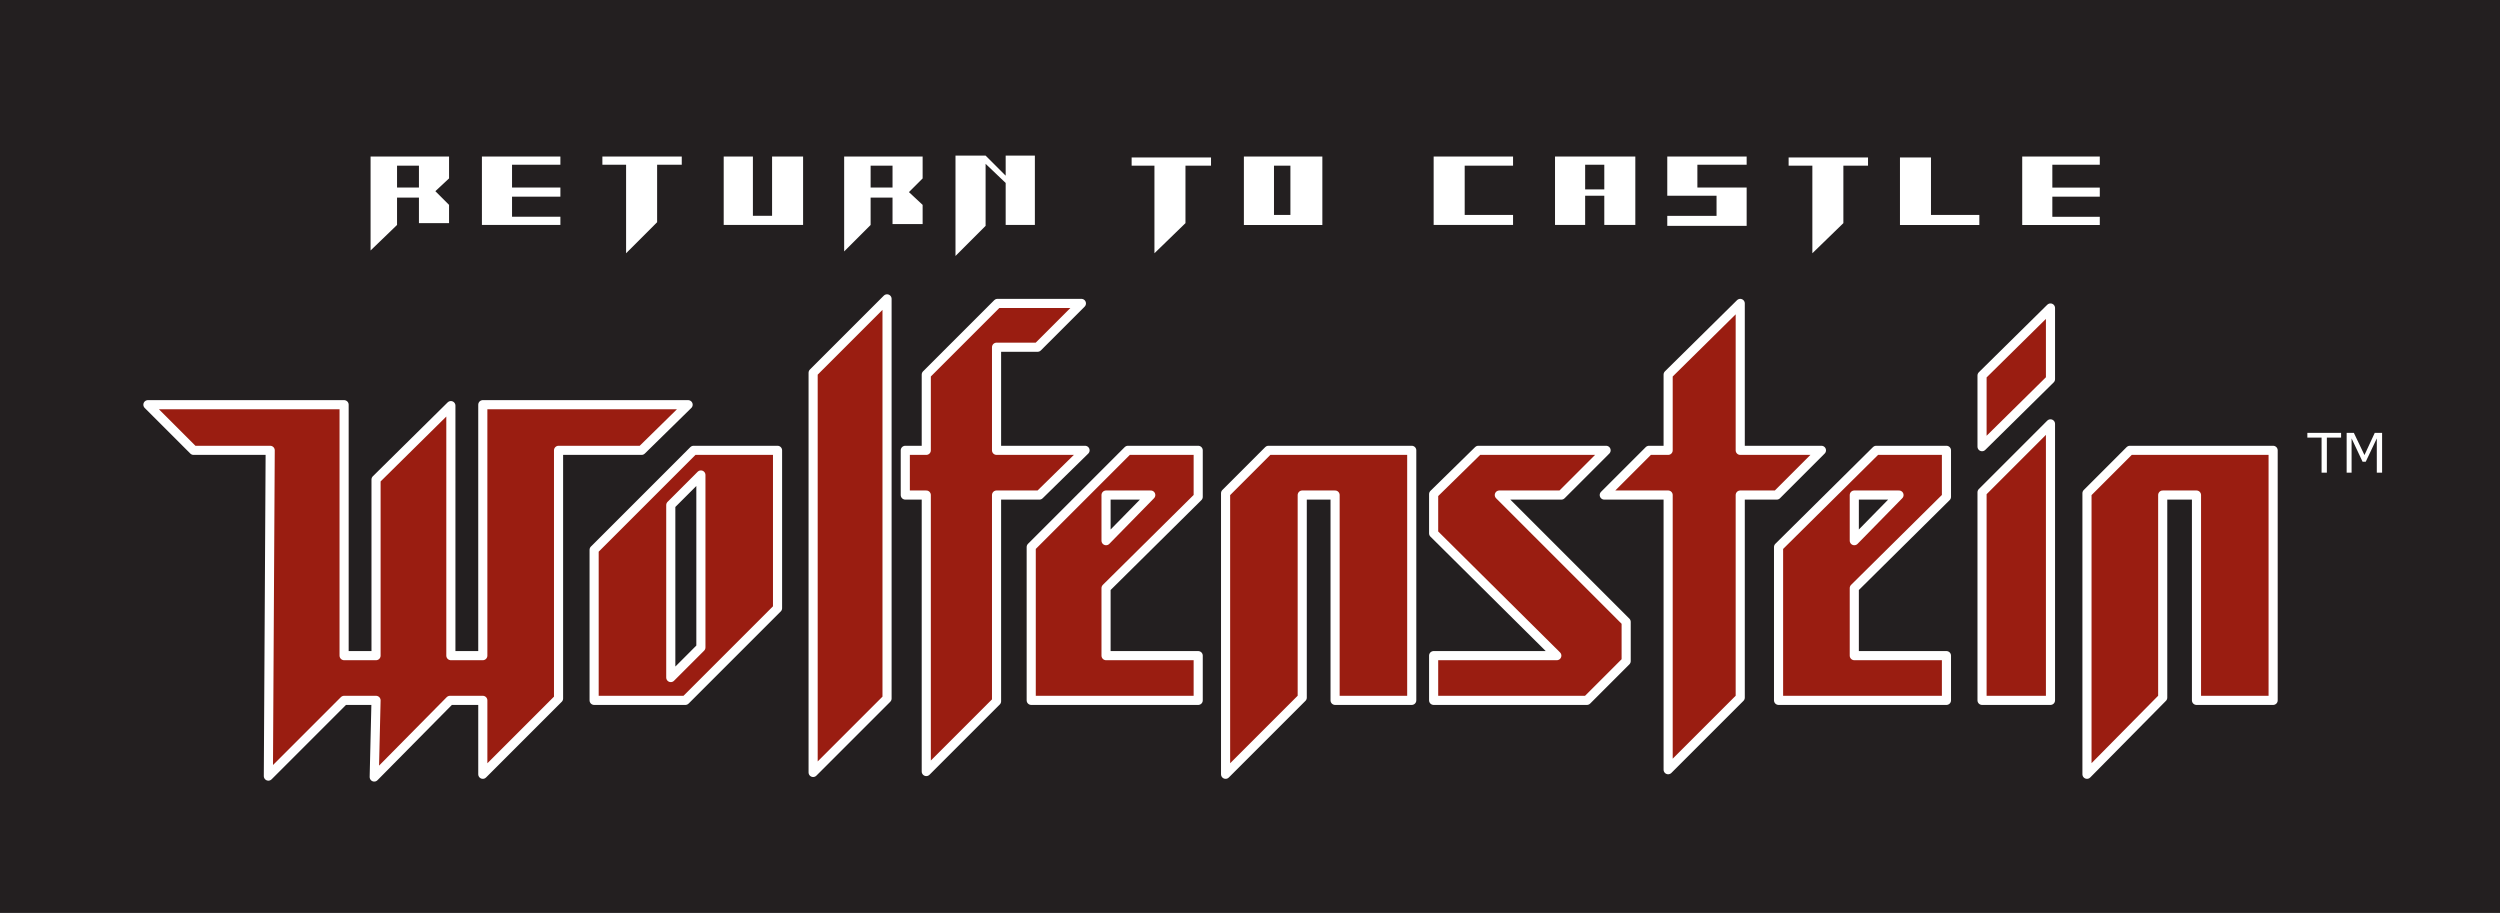
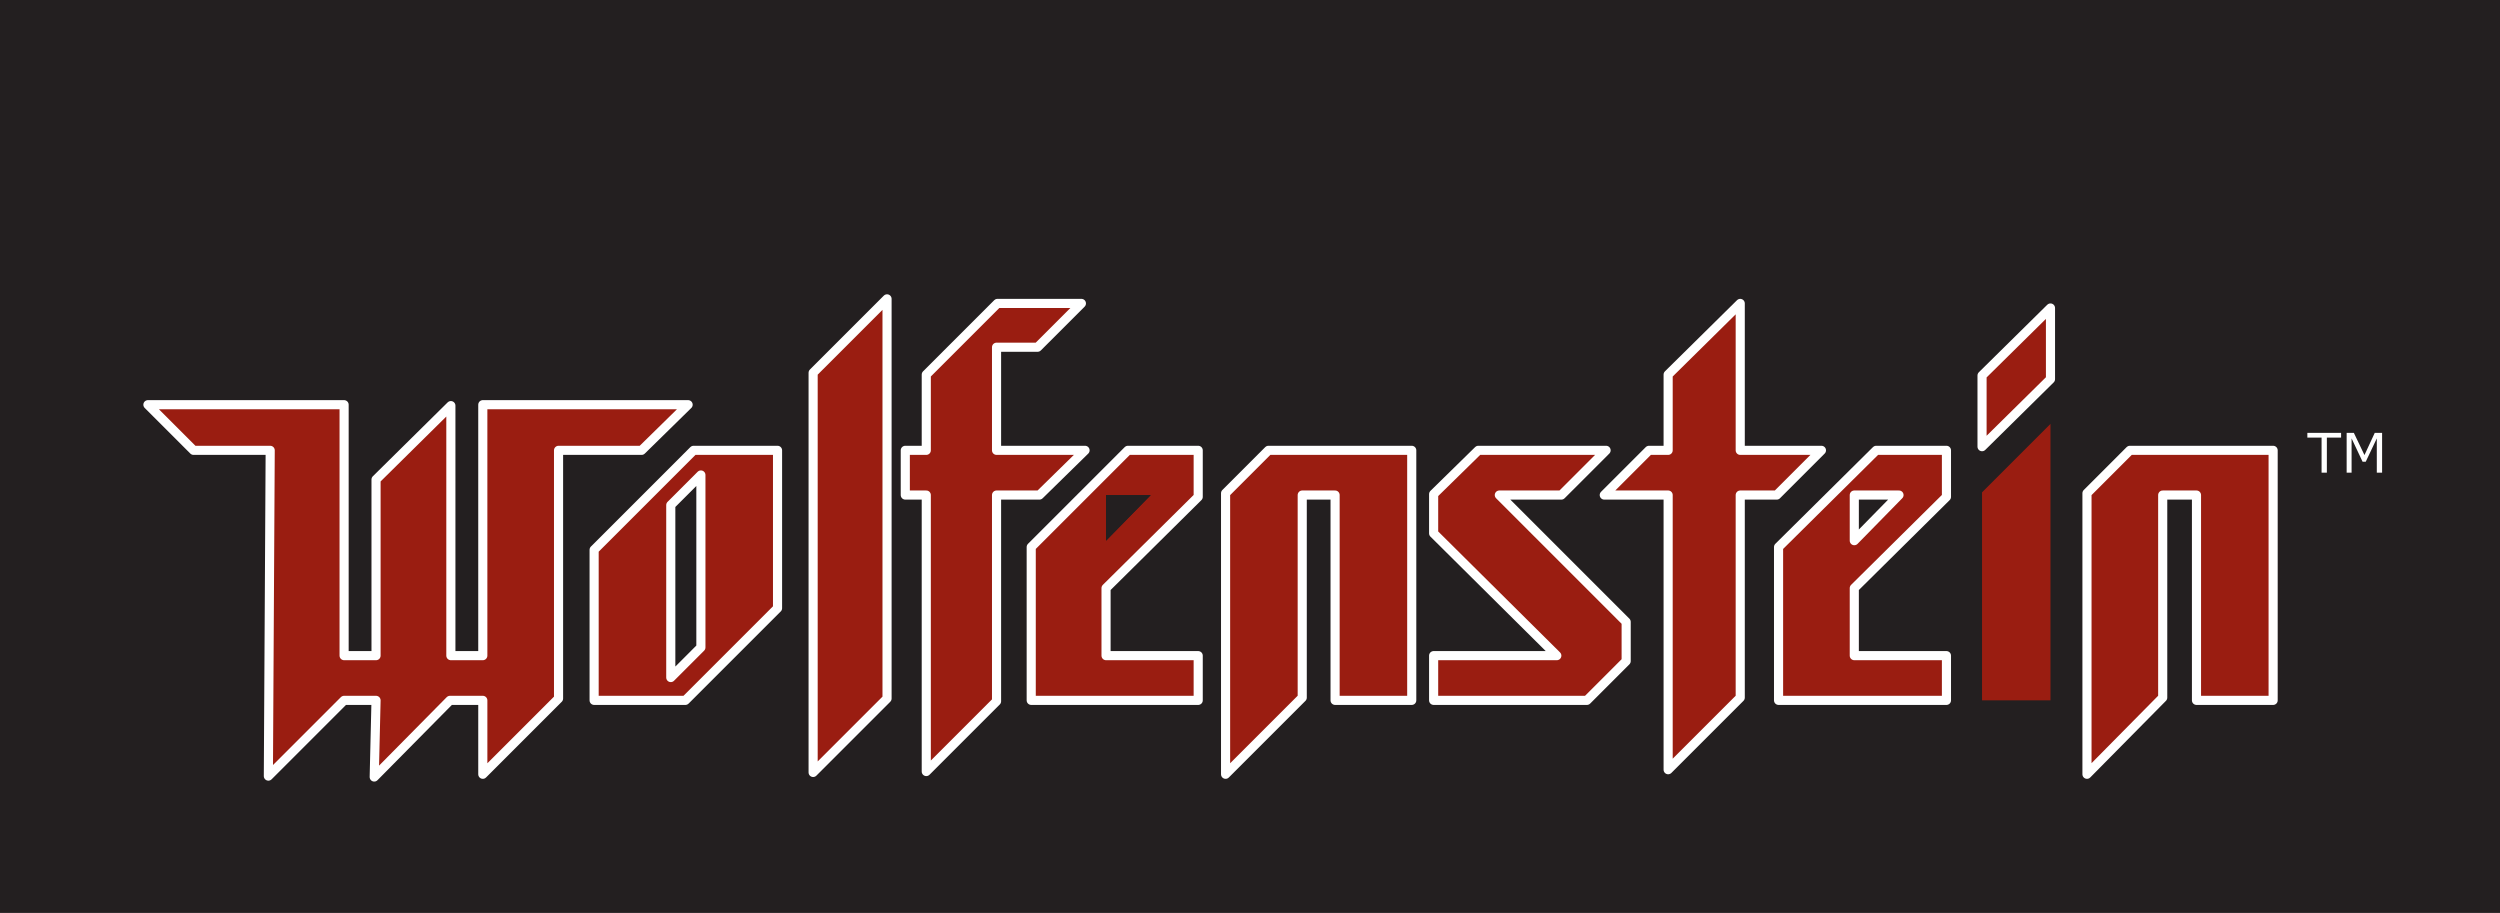
<svg xmlns="http://www.w3.org/2000/svg" id="svg112" version="1.1" width="241" height="88">
  <rect width="100%" height="100%" fill="#808080" stroke="none" />
  <defs id="defs116" />
  <path id="path4" d="m 78.386,35.935 v 38.53 l 7.125,-7.126 V 28.811 l -7.125,7.125 m 17.682,-2.462 v 9.94 h 8.532 l -4.398,4.311 H 96.067 v 19.879 l -6.774,6.774 v -26.653 h -2.023 v -4.311 h 2.023 v -7.301 l 6.861,-6.861 h 8.093 l -4.222,4.222 h -3.958 m -29.205,9.94 h 8.093 v 15.219 l -8.884,8.884 h -8.797 v -14.514 l 9.588,-9.588 m 93.947,-7.301 v 7.301 h -1.846 l -4.311,4.311 h 6.157 v 26.477 l 6.95,-6.949 v -19.528 h 3.519 l 4.31,-4.311 h -7.829 v -14.162 l -6.95,6.861 m -22.608,11.524 4.31,-4.223 h 12.315 l -4.31,4.311 h -5.981 l 12.227,12.227 v 3.781 l -3.783,3.783 h -14.779 v -4.311 h 11.875 l -11.875,-11.788 v -3.782 m 59.465,-11.084 -6.598,6.509 v -6.86 l 6.598,-6.51 v 6.861 m -75.387,6.861 h 13.812 v 24.102 h -7.39 v -19.792 h -3.166 v 19.528 l -7.389,7.389 v -27.093 l 4.133,-4.135 m -108.02,-4.399 h 18.913 v 24.191 h 3.079 v -16.977 l 7.213,-7.126 v 24.103 h 3.079 v -24.191 h 19.792 l -4.485,4.399 h -8.005 v 23.926 l -7.301,7.301 v -7.125 h -3.167 l -7.301,7.389 0.176,-7.389 h -3.079 l -7.301,7.301 0.176,-31.403 h -7.389 l -4.399,-4.399 m 183.407,1.847 v 26.654 h -6.598 v -20.057 l 6.598,-6.598 m 10.819,6.862 v 19.528 l -7.3,7.389 v -27.093 l 4.134,-4.135 h 13.811 v 24.102 h -7.389 v -19.792 h -3.256 m -20.848,-4.311 v 4.486 l -8.884,8.796 v 6.51 h 8.884 v 4.311 h -16.185 v -14.779 l 9.412,-9.323 h 6.772 m -72.131,0 v 4.486 l -8.884,8.796 v 6.51 h 8.884 v 4.311 h -16.097 v -14.779 l 9.324,-9.323 h 6.773" style="fill:#9f454a" />
  <path style="fill:#231f20" id="path6" d="M 0,88 H 241 V 0 H 0" />
  <path id="path8" d="m 85.511,28.811 -7.125,7.125 v 38.53 l 7.125,-7.126 V 28.811 m 10.556,4.662 h 3.958 l 4.222,-4.222 h -8.093 l -6.861,6.861 v 7.301 h -2.023 v 4.311 h 2.023 v 26.653 l 6.774,-6.774 v -19.879 h 4.134 l 4.398,-4.311 H 96.067 v -9.94 m -29.205,9.94 -9.588,9.588 v 14.514 h 8.797 l 8.884,-8.884 V 43.413 H 66.862 Z m -2.199,5.278 2.903,-2.902 v 16.625 l -2.903,2.903 v -16.625 m 103.096,-19.44 -6.95,6.861 v 7.301 h -1.846 l -4.311,4.311 h 6.157 v 26.477 l 6.95,-6.949 v -19.528 h 3.519 l 4.31,-4.311 h -7.829 v -14.162 m -29.558,18.385 v 3.782 l 11.875,11.788 h -11.875 v 4.311 h 14.779 l 3.783,-3.783 v -3.781 l -12.227,-12.227 h 5.981 l 4.31,-4.311 h -12.315 l -4.31,4.223 m -22.695,-4.223 h -6.773 l -9.324,9.323 v 14.779 h 16.097 v -4.311 h -8.884 v -6.51 l 8.884,-8.796 v -4.486 z m -4.574,4.311 -4.31,4.399 v -4.399 h 4.31 m 11.347,-4.311 -4.133,4.135 v 27.093 l 7.389,-7.389 v -19.528 h 3.166 v 19.792 h 7.39 v -24.102 h -13.812 m -108.02,-4.399 4.399,4.399 h 7.389 l -0.176,31.403 7.301,-7.301 h 3.079 l -0.176,7.389 7.301,-7.389 h 3.167 v 7.125 l 7.301,-7.301 v -23.926 h 8.005 l 4.485,-4.399 h -19.792 v 24.191 h -3.079 v -24.103 l -7.213,7.126 v 16.977 h -3.079 v -24.191 h -18.913 m 183.407,1.847 -6.598,6.598 V 67.515 h 6.598 V 40.861 m 10.819,6.862 h 3.256 v 19.792 h 7.389 v -24.102 h -13.811 l -4.134,4.135 v 27.093 l 7.3,-7.389 v -19.528 m -20.848,-4.311 h -6.772 l -9.412,9.323 v 14.779 h 16.185 v -4.311 h -8.884 v -6.51 l 8.884,-8.796 v -4.486 z m -8.884,4.311 h 4.31 l -4.31,4.399 v -4.399 m 18.913,-11.172 V 29.69 l -6.598,6.51 v 6.86 l 6.598,-6.509" style="fill:#9a1d11" />
  <path style="fill:#ffffff" id="path10" d="m 229.634,45.568 h -0.51 v -3.307 l -1.067,2.25 h -0.304 l -1.06,-2.25 v 3.307 h -0.476 v -3.837 h 0.696 l 1.022,2.137 0.99,-2.137 h 0.709 v 3.837 m -3.953,-3.383 h -1.371 v 3.383 h -0.51 V 42.185 h -1.371 v -0.454 h 3.252 v 0.454" />
-   <path id="path12" d="m 77.418,15.088 h -2.99 v 5.718 H 72.58 V 15.088 h -2.815 v 6.598 h 7.653 V 15.088 m 11.524,4.662 -1.32,-1.231 1.32,-1.319 v -2.111 h -7.565 v 9.149 l 2.551,-2.55 v -2.639 h 2.112 v 2.551 h 2.902 z m -5.014,-3.782 h 2.112 v 2.111 h -2.112 v -2.111 m 15.834,-0.968 h -2.815 v 1.935 l -1.935,-1.935 h -2.902 v 9.676 l 2.902,-2.903 v -5.982 l 1.935,1.847 v 4.047 h 2.815 v -6.686 m -57.792,3.43 1.319,-1.231 v -2.111 h -7.565 v 9.06 l 2.551,-2.462 v -2.639 h 2.111 v 2.462 h 2.903 V 19.75 l -1.319,-1.319 z m -3.695,-2.462 h 2.111 v 2.111 h -2.111 v -2.111 m 11.085,-0.088 h 4.662 v -0.791 h -7.565 V 21.686 h 7.565 v -0.792 h -4.662 v -1.935 h 4.662 v -0.879 h -4.662 v -2.2 m 8.708,0 h 2.287 v 8.533 l 2.991,-2.991 v -5.542 h 2.376 v -0.791 h -7.653 v 0.791 m 87.789,0.088 V 15.088 h -7.654 v 6.598 h 7.654 v -0.968 h -4.662 v -4.75 h 4.662 m 8.796,2.902 V 21.686 h 2.991 v -6.598 h -7.741 V 21.686 h 2.904 v -2.816 z m 0,-2.99 v 2.376 h -1.846 v -2.376 h 1.846 m 8.973,0 h 4.75 v -0.791 h -7.652 v 3.782 h 4.75 v 1.937 h -4.75 v 0.967 h 7.652 v -3.694 h -4.75 v -2.2 m -52.339,0.088 v 8.444 l 2.991,-2.903 v -5.541 h 2.463 v -0.792 h -7.653 v 0.792 h 2.199 m 16.186,-0.88 h -7.564 v 6.598 h 7.564 z m -3.079,0.88 v 4.75 h -1.583 v -4.75 h 1.583 m 55.682,-0.792 h -7.654 v 0.792 h 2.288 v 8.444 l 2.99,-2.903 v -5.541 h 2.376 v -0.792 m 10.731,6.511 v -0.968 h -4.662 v -5.543 h -2.99 v 6.511 h 7.652 m 11.611,-5.807 v -0.791 h -7.478 v 6.598 h 7.478 v -0.792 h -4.574 v -1.935 h 4.574 v -0.879 h -4.574 v -2.2 h 4.574" style="fill:#ffffff" />
  <g id="g16" transform="matrix(0.125,0,0,-0.125,-0.325,137.416)">
    <path id="path14" d="m 1503.7,752.031 v -35.887 l -71.07,-70.371 v -52.078 h 71.07 v -34.484 h -129.48 v 118.234 l 75.3,74.586 z" style="fill:none;stroke:#ffffff;stroke-width:7.038;stroke-linecap:round;stroke-linejoin:round;stroke-miterlimit:2.613" />
  </g>
  <path id="path18" d="m 178.754,47.723 v 4.399 l 4.31,-4.399 h -4.31" style="fill:#231f20" />
  <g id="g22" transform="matrix(0.125,0,0,-0.125,-0.325,137.416)">
    <path id="path20" d="m 1432.63,717.547 v -35.188 l 34.48,35.188 z" style="fill:none;stroke:#ffffff;stroke-width:7.038;stroke-linecap:round;stroke-linejoin:round;stroke-miterlimit:2.613" />
  </g>
  <g id="g26" transform="matrix(0.125,0,0,-0.125,-0.325,137.416)">
    <path id="path24" d="M 1670.48,717.547 V 561.324 l -58.4,-59.113 v 216.742 l 33.07,33.078 h 110.49 v -192.82 h -59.11 v 158.336 z" style="fill:none;stroke:#ffffff;stroke-width:7.038;stroke-linecap:round;stroke-linejoin:round;stroke-miterlimit:2.613" />
  </g>
  <g id="g30" transform="matrix(0.125,0,0,-0.125,-0.325,137.416)">
-     <path id="path28" d="M 1583.93,772.445 V 559.211 h -52.78 v 160.453 z" style="fill:none;stroke:#ffffff;stroke-width:7.038;stroke-linecap:round;stroke-linejoin:round;stroke-miterlimit:2.613" />
-   </g>
+     </g>
  <g id="g34" transform="matrix(0.125,0,0,-0.125,-0.325,137.416)">
    <path id="path32" d="M 116.672,787.222 H 267.973 V 593.695 h 24.629 v 135.816 l 57.707,57.008 V 593.695 h 24.629 v 193.527 h 158.336 l -35.883,-35.191 h -64.043 v -191.41 l -58.41,-58.41 v 57 h -25.332 l -58.411,-59.114 1.407,59.114 h -24.629 l -58.41,-58.406 1.41,251.226 h -59.11 z" style="fill:none;stroke:#ffffff;stroke-width:7.038;stroke-linecap:round;stroke-linejoin:round;stroke-miterlimit:2.613" />
  </g>
  <g id="g38" transform="matrix(0.125,0,0,-0.125,-0.325,137.416)">
    <path id="path36" d="m 980.836,752.031 h 110.494 v -192.82 h -59.11 v 158.336 h -25.34 V 561.324 l -59.11,-59.113 v 216.742 z" style="fill:none;stroke:#ffffff;stroke-width:7.038;stroke-linecap:round;stroke-linejoin:round;stroke-miterlimit:2.613" />
  </g>
  <g id="g42" transform="matrix(0.125,0,0,-0.125,-0.325,137.416)">
    <path id="path40" d="m 1583.93,806.922 -52.78,-52.075 v 54.883 l 52.78,52.078 z" style="fill:none;stroke:#ffffff;stroke-width:7.038;stroke-linecap:round;stroke-linejoin:round;stroke-miterlimit:2.613" />
  </g>
  <path id="path44" d="m 110.933,47.723 h -4.31 v 4.399 L 110.933,47.723" style="fill:#231f20" />
  <g id="g48" transform="matrix(0.125,0,0,-0.125,-0.325,137.416)">
-     <path id="path46" d="M 890.063,717.547 H 855.582 V 682.359 Z" style="fill:none;stroke:#ffffff;stroke-width:7.038;stroke-linecap:round;stroke-linejoin:round;stroke-miterlimit:2.613" />
-   </g>
+     </g>
  <g id="g52" transform="matrix(0.125,0,0,-0.125,-0.325,137.416)">
    <path id="path50" d="m 1108.22,718.25 34.47,33.781 h 98.53 l -34.49,-34.484 h -47.85 l 97.82,-97.821 v -30.25 l -30.26,-30.265 h -118.22 v 34.484 h 95 l -95,94.301 z" style="fill:none;stroke:#ffffff;stroke-width:7.038;stroke-linecap:round;stroke-linejoin:round;stroke-miterlimit:2.613" />
  </g>
  <g id="g56" transform="matrix(0.125,0,0,-0.125,-0.325,137.416)">
    <path id="path54" d="m 1289.07,810.441 v -58.41 h -14.77 l -34.49,-34.484 h 49.26 V 505.73 l 55.6,55.594 v 156.223 h 28.15 l 34.48,34.484 h -62.63 v 113.297 z" style="fill:none;stroke:#ffffff;stroke-width:7.038;stroke-linecap:round;stroke-linejoin:round;stroke-miterlimit:2.613" />
  </g>
  <g id="g60" transform="matrix(0.125,0,0,-0.125,-0.325,137.416)">
    <path id="path58" d="m 537.496,752.031 h 64.742 v -121.75 l -71.074,-71.07 h -70.375 v 116.113 z" style="fill:none;stroke:#ffffff;stroke-width:7.038;stroke-linecap:round;stroke-linejoin:round;stroke-miterlimit:2.613" />
  </g>
  <path id="path62" d="m 64.663,48.69 v 16.625 l 2.903,-2.903 V 45.788 L 64.663,48.69" style="fill:#231f20" />
  <g id="g66" transform="matrix(0.125,0,0,-0.125,-0.325,137.416)">
    <path id="path64" d="M 519.906,709.808 V 576.804 l 23.223,23.227 v 132.996 z" style="fill:none;stroke:#ffffff;stroke-width:7.038;stroke-linecap:round;stroke-linejoin:round;stroke-miterlimit:2.613" />
  </g>
  <g id="g70" transform="matrix(0.125,0,0,-0.125,-0.325,137.416)">
    <path id="path68" d="m 771.137,831.55 v -79.519 h 68.254 l -35.184,-34.484 h -33.07 V 558.512 L 716.946,504.32 v 213.227 h -16.184 v 34.484 h 16.184 v 58.41 l 54.89,54.887 h 64.742 L 802.801,831.55 Z" style="fill:none;stroke:#ffffff;stroke-width:7.038;stroke-linecap:round;stroke-linejoin:round;stroke-miterlimit:2.613" />
  </g>
  <g id="g74" transform="matrix(0.125,0,0,-0.125,-0.325,137.416)">
    <path id="path72" d="M 629.684,811.851 V 503.613 l 57.004,57.008 v 308.226 z" style="fill:none;stroke:#ffffff;stroke-width:7.038;stroke-linecap:round;stroke-linejoin:round;stroke-miterlimit:2.613" />
  </g>
  <g id="g110" transform="matrix(0.125,0,0,-0.125,-0.325,137.416)">
    <path id="path108" d="m 926.653,752.031 v -35.887 l -71.071,-70.371 v -52.078 h 71.071 V 559.211 H 797.875 v 118.234 l 74.594,74.586 z" style="fill:none;stroke:#ffffff;stroke-width:7.038;stroke-linecap:round;stroke-linejoin:round;stroke-miterlimit:2.613" />
  </g>
</svg>